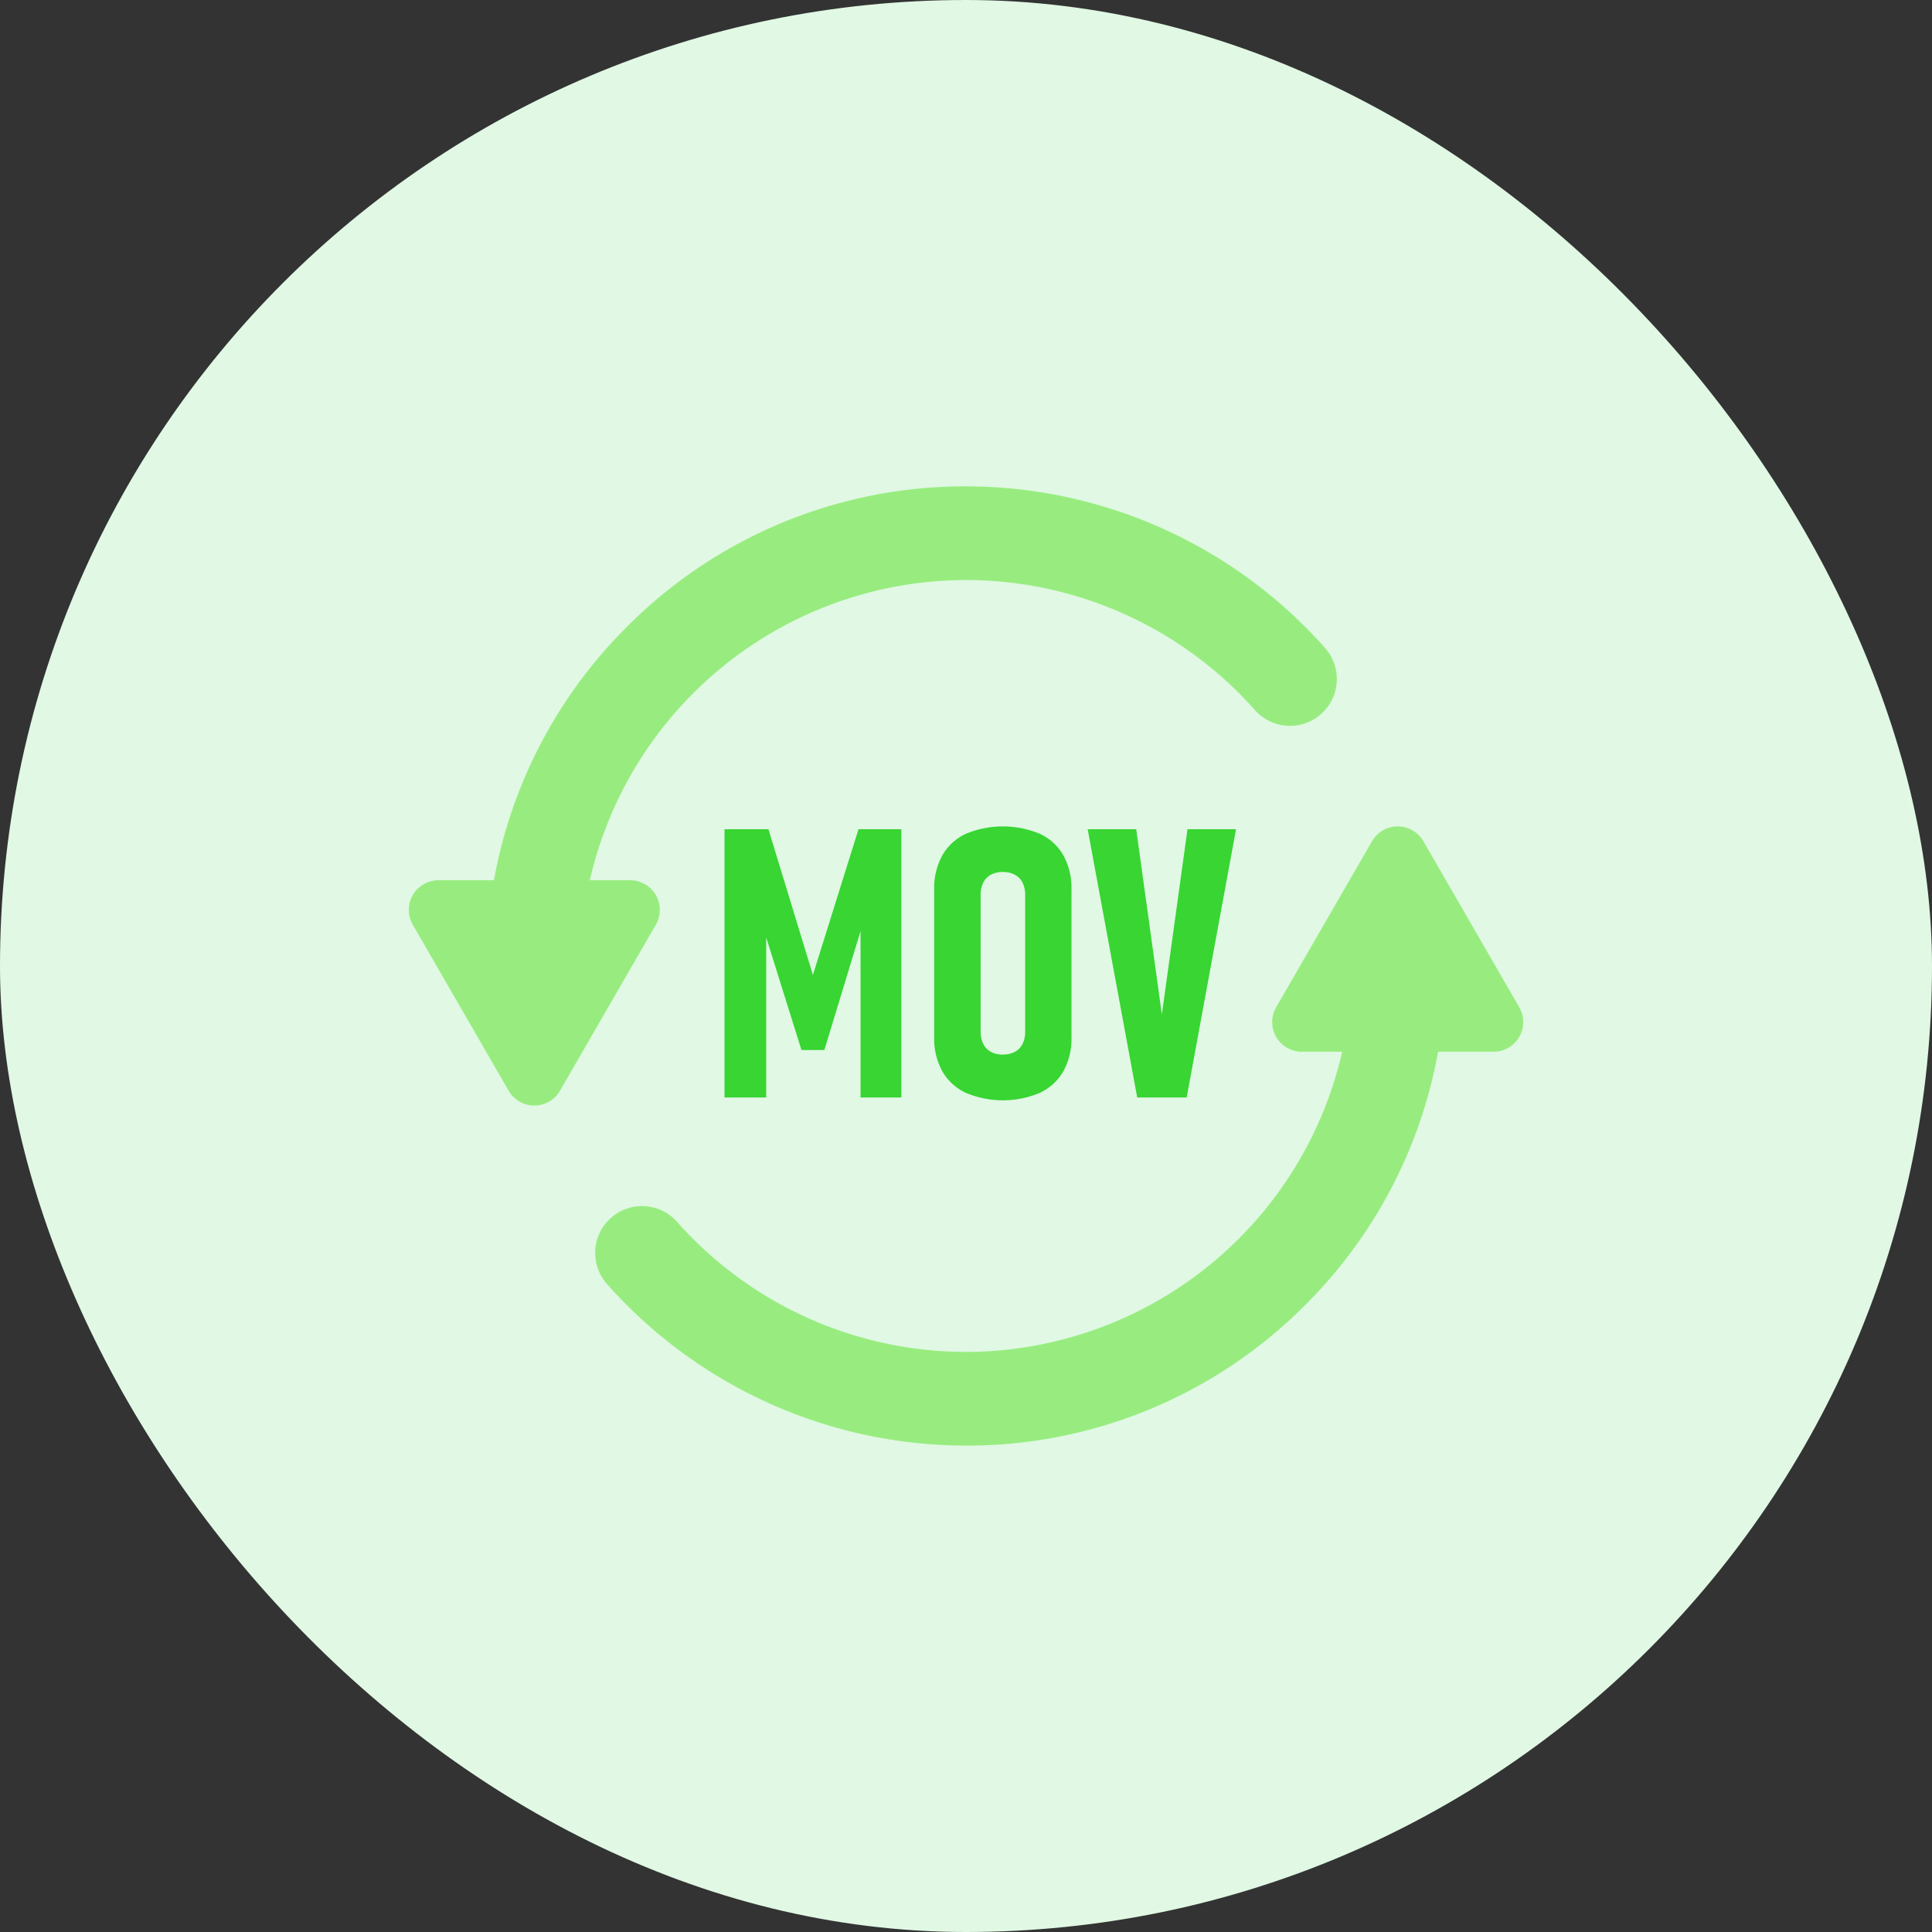
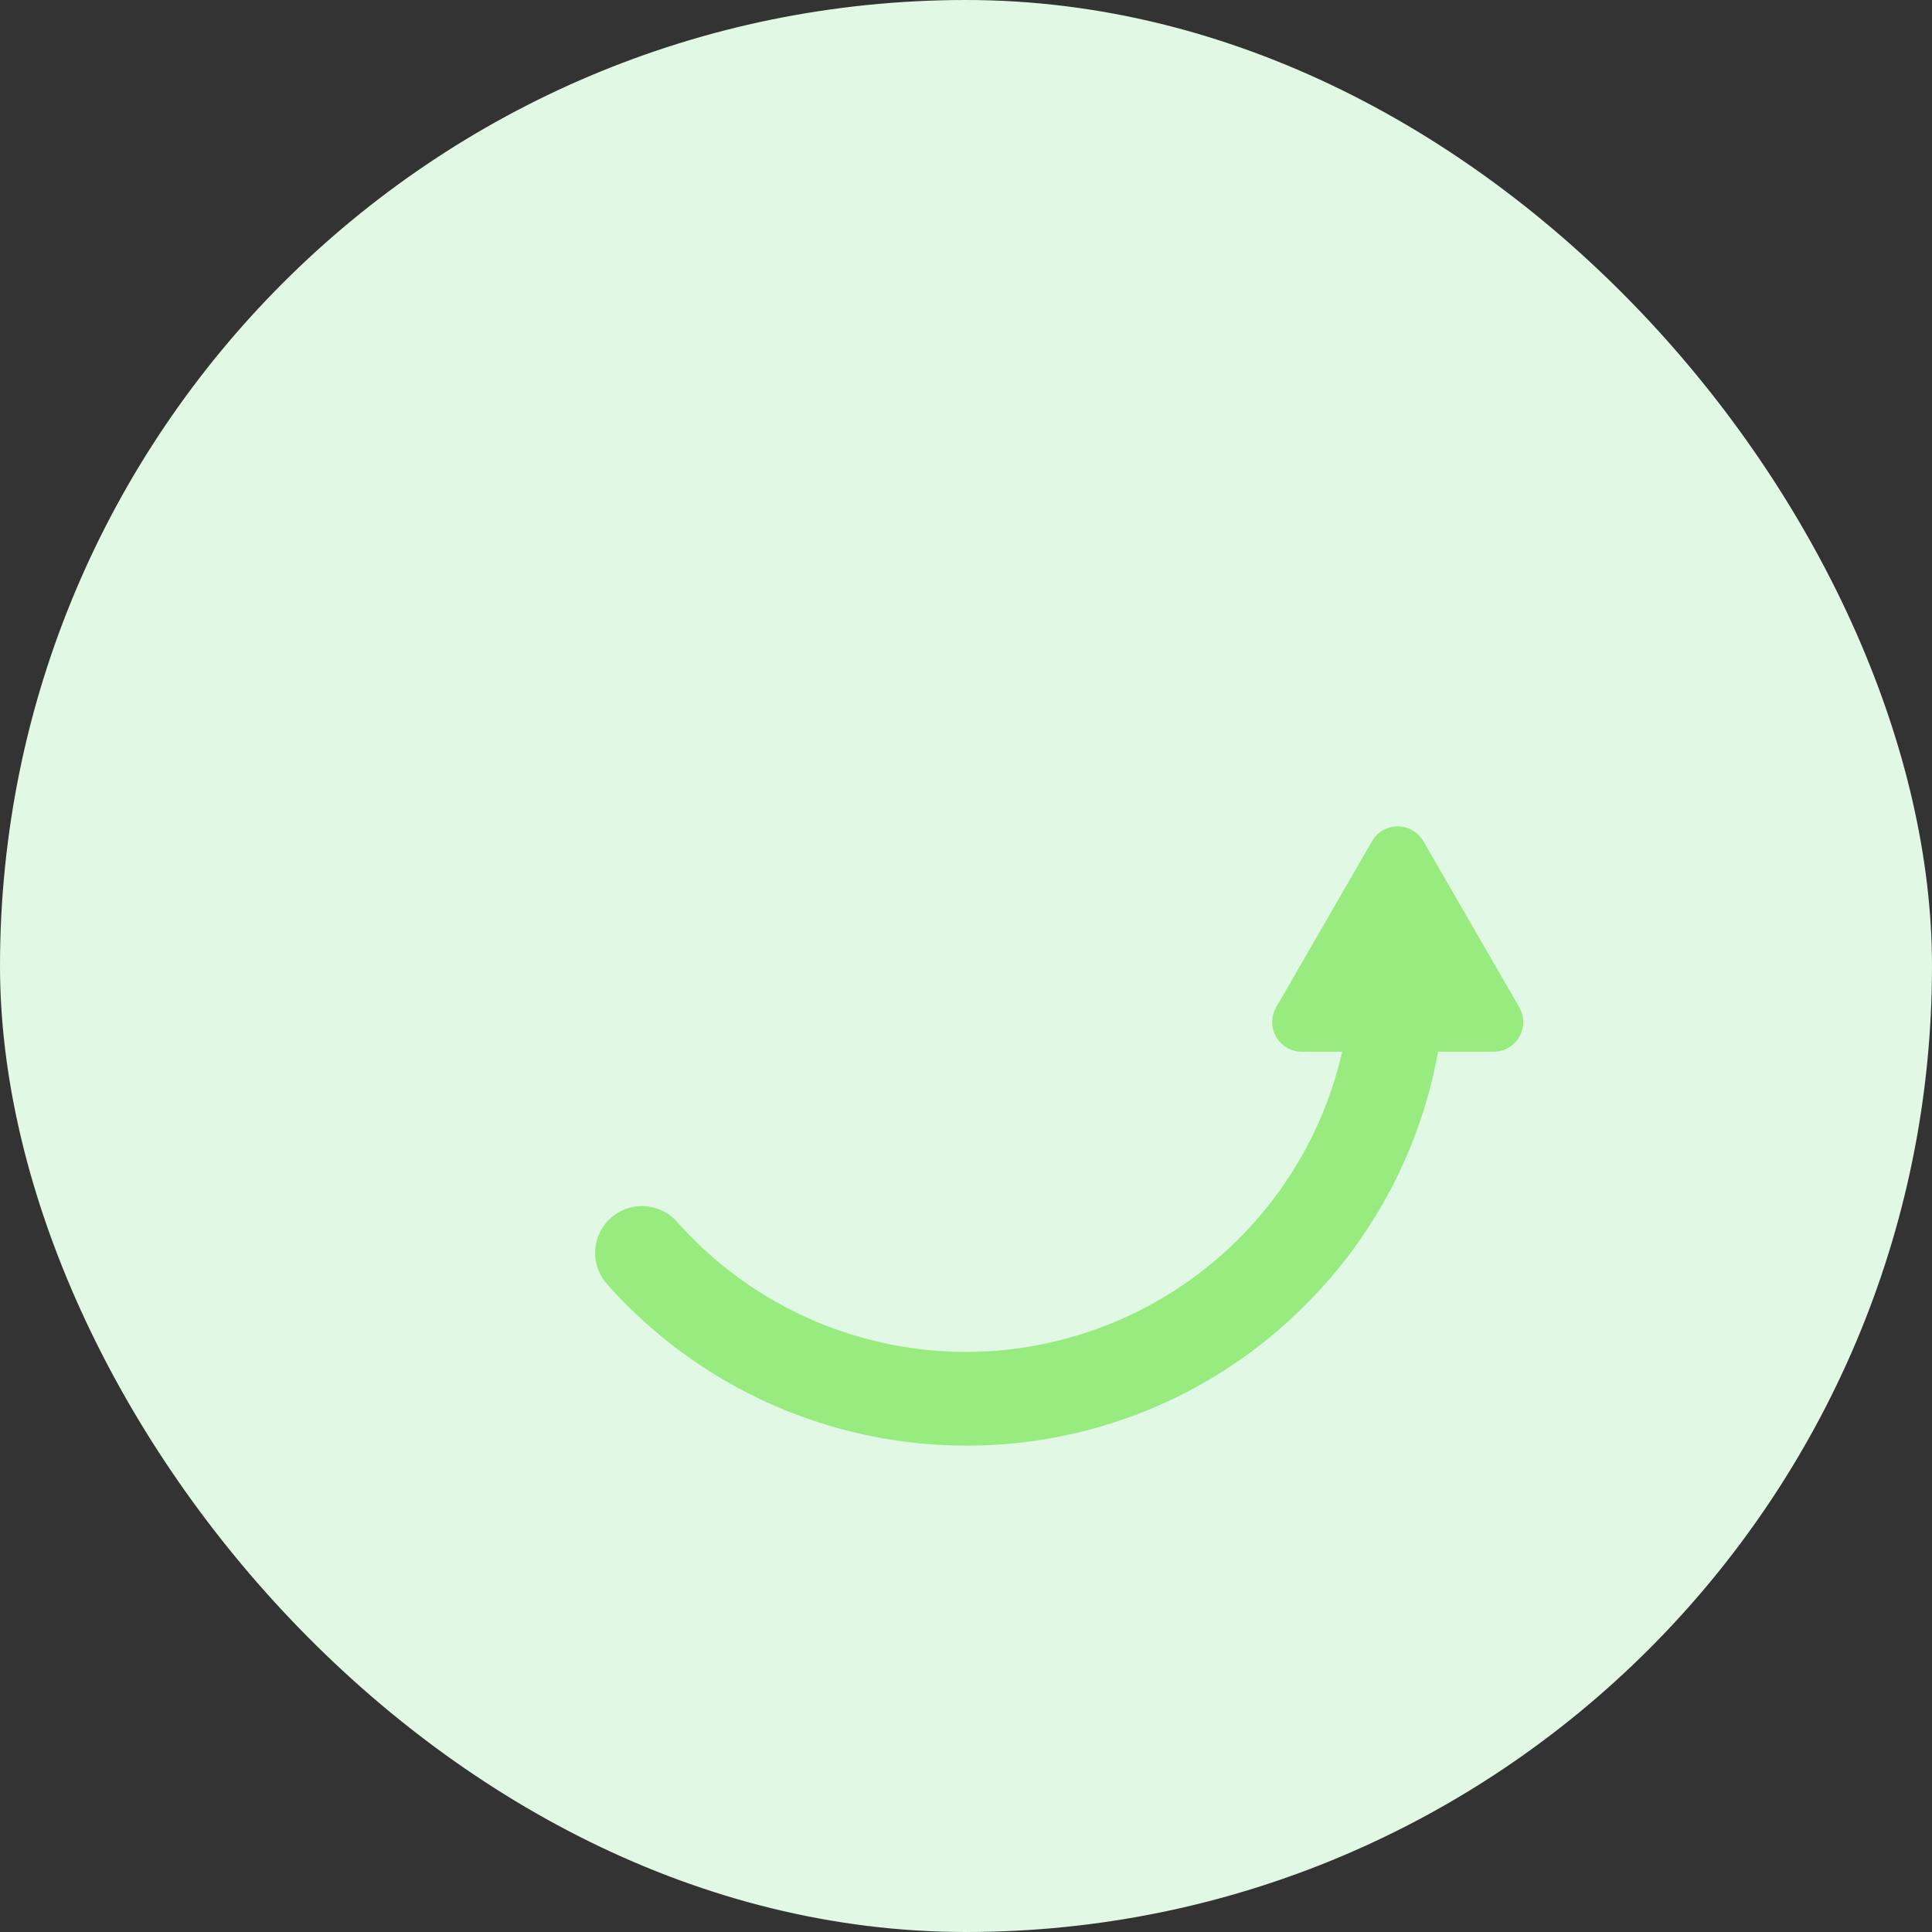
<svg xmlns="http://www.w3.org/2000/svg" width="80" height="80" viewBox="0 0 80 80">
  <rect x="0" y="0" width="80" height="80" fill="#333333" stroke="none" />
  <defs>
    <style>.a{fill:#e0f8e4;}.b{fill:#98ec7f;}.c{fill:#38d533;}</style>
  </defs>
  <g transform="translate(-72)">
    <rect class="a" width="80" height="80" rx="40" transform="translate(72)" />
    <g transform="translate(-2590.659 718.116)">
      <g transform="translate(2687.304 -683.895)">
        <g transform="translate(0 3.838)">
          <path class="b" d="M2794.439-445.2a19.881,19.881,0,0,1-14.866-6.691,1.939,1.939,0,0,1,.165-2.738,1.94,1.94,0,0,1,2.738.165,16,16,0,0,0,11.964,5.385,16,16,0,0,0,15.981-15.982,1.94,1.94,0,0,1,1.939-1.94,1.94,1.94,0,0,1,1.94,1.94,19.73,19.73,0,0,1-5.817,14.043A19.731,19.731,0,0,1,2794.439-445.2Z" transform="translate(-2779.085 467)" />
        </g>
        <g transform="translate(28.033 0)">
          <path class="b" d="M3144.567-515.862l-3.968,6.872a1.228,1.228,0,0,0,1.064,1.843h7.936a1.228,1.228,0,0,0,1.064-1.843l-3.968-6.872A1.228,1.228,0,0,0,3144.567-515.862Z" transform="translate(-3140.433 516.476)" />
        </g>
      </g>
      <g transform="translate(2679.585 -697.976)">
        <g transform="translate(3.214 0)">
-           <path class="b" d="M2722.958-676.176a1.939,1.939,0,0,1-1.939-1.94,19.73,19.73,0,0,1,5.817-14.044,19.731,19.731,0,0,1,14.043-5.817,19.882,19.882,0,0,1,14.866,6.691,1.94,1.94,0,0,1-.165,2.738,1.94,1.94,0,0,1-2.738-.165,16,16,0,0,0-11.963-5.385,16,16,0,0,0-15.981,15.982A1.94,1.94,0,0,1,2722.958-676.176Z" transform="translate(-2721.018 697.976)" />
-         </g>
+           </g>
        <g transform="translate(0 16.309)">
-           <path class="b" d="M2685.847-479.034l3.968-6.872a1.228,1.228,0,0,0-1.064-1.843h-7.935a1.228,1.228,0,0,0-1.064,1.843l3.968,6.872A1.228,1.228,0,0,0,2685.847-479.034Z" transform="translate(-2679.585 487.749)" />
-         </g>
+           </g>
      </g>
      <g transform="translate(2507.398 -776.431)">
-         <path class="c" d="M190.81,92.991h1.773V104.1h-1.689V96.346l.115.489-1.613,5.3h-.948l-1.613-5.151.153-.642V104.1h-1.727V92.991h1.819l1.842,6.038Z" transform="translate(0 -0.341)" />
-         <path class="c" d="M221.115,103.568a2.2,2.2,0,0,1-.974-.894,2.784,2.784,0,0,1-.336-1.41V95.149a2.805,2.805,0,0,1,.336-1.414,2.172,2.172,0,0,1,.974-.894,3.994,3.994,0,0,1,3.065,0,2.173,2.173,0,0,1,.974.894,2.805,2.805,0,0,1,.336,1.414v6.114a2.784,2.784,0,0,1-.336,1.41,2.2,2.2,0,0,1-.974.894,3.949,3.949,0,0,1-3.065,0Zm2.033-1.7a.745.745,0,0,0,.317-.329,1.151,1.151,0,0,0,.107-.52V95.378a1.133,1.133,0,0,0-.107-.512.748.748,0,0,0-.317-.329,1.031,1.031,0,0,0-.5-.115,1.009,1.009,0,0,0-.5.115.755.755,0,0,0-.313.329,1.133,1.133,0,0,0-.107.512v5.641a1.151,1.151,0,0,0,.107.52.752.752,0,0,0,.313.329,1.009,1.009,0,0,0,.5.115A1.031,1.031,0,0,0,223.148,101.867Z" transform="translate(-25.861)" />
-         <path class="c" d="M245.1,92.991h2.01l1.062,7.673,1.062-7.673h2.01L249.2,104.1h-2.048Z" transform="translate(-44.801 -0.341)" />
-       </g>
+         </g>
    </g>
  </g>
</svg>